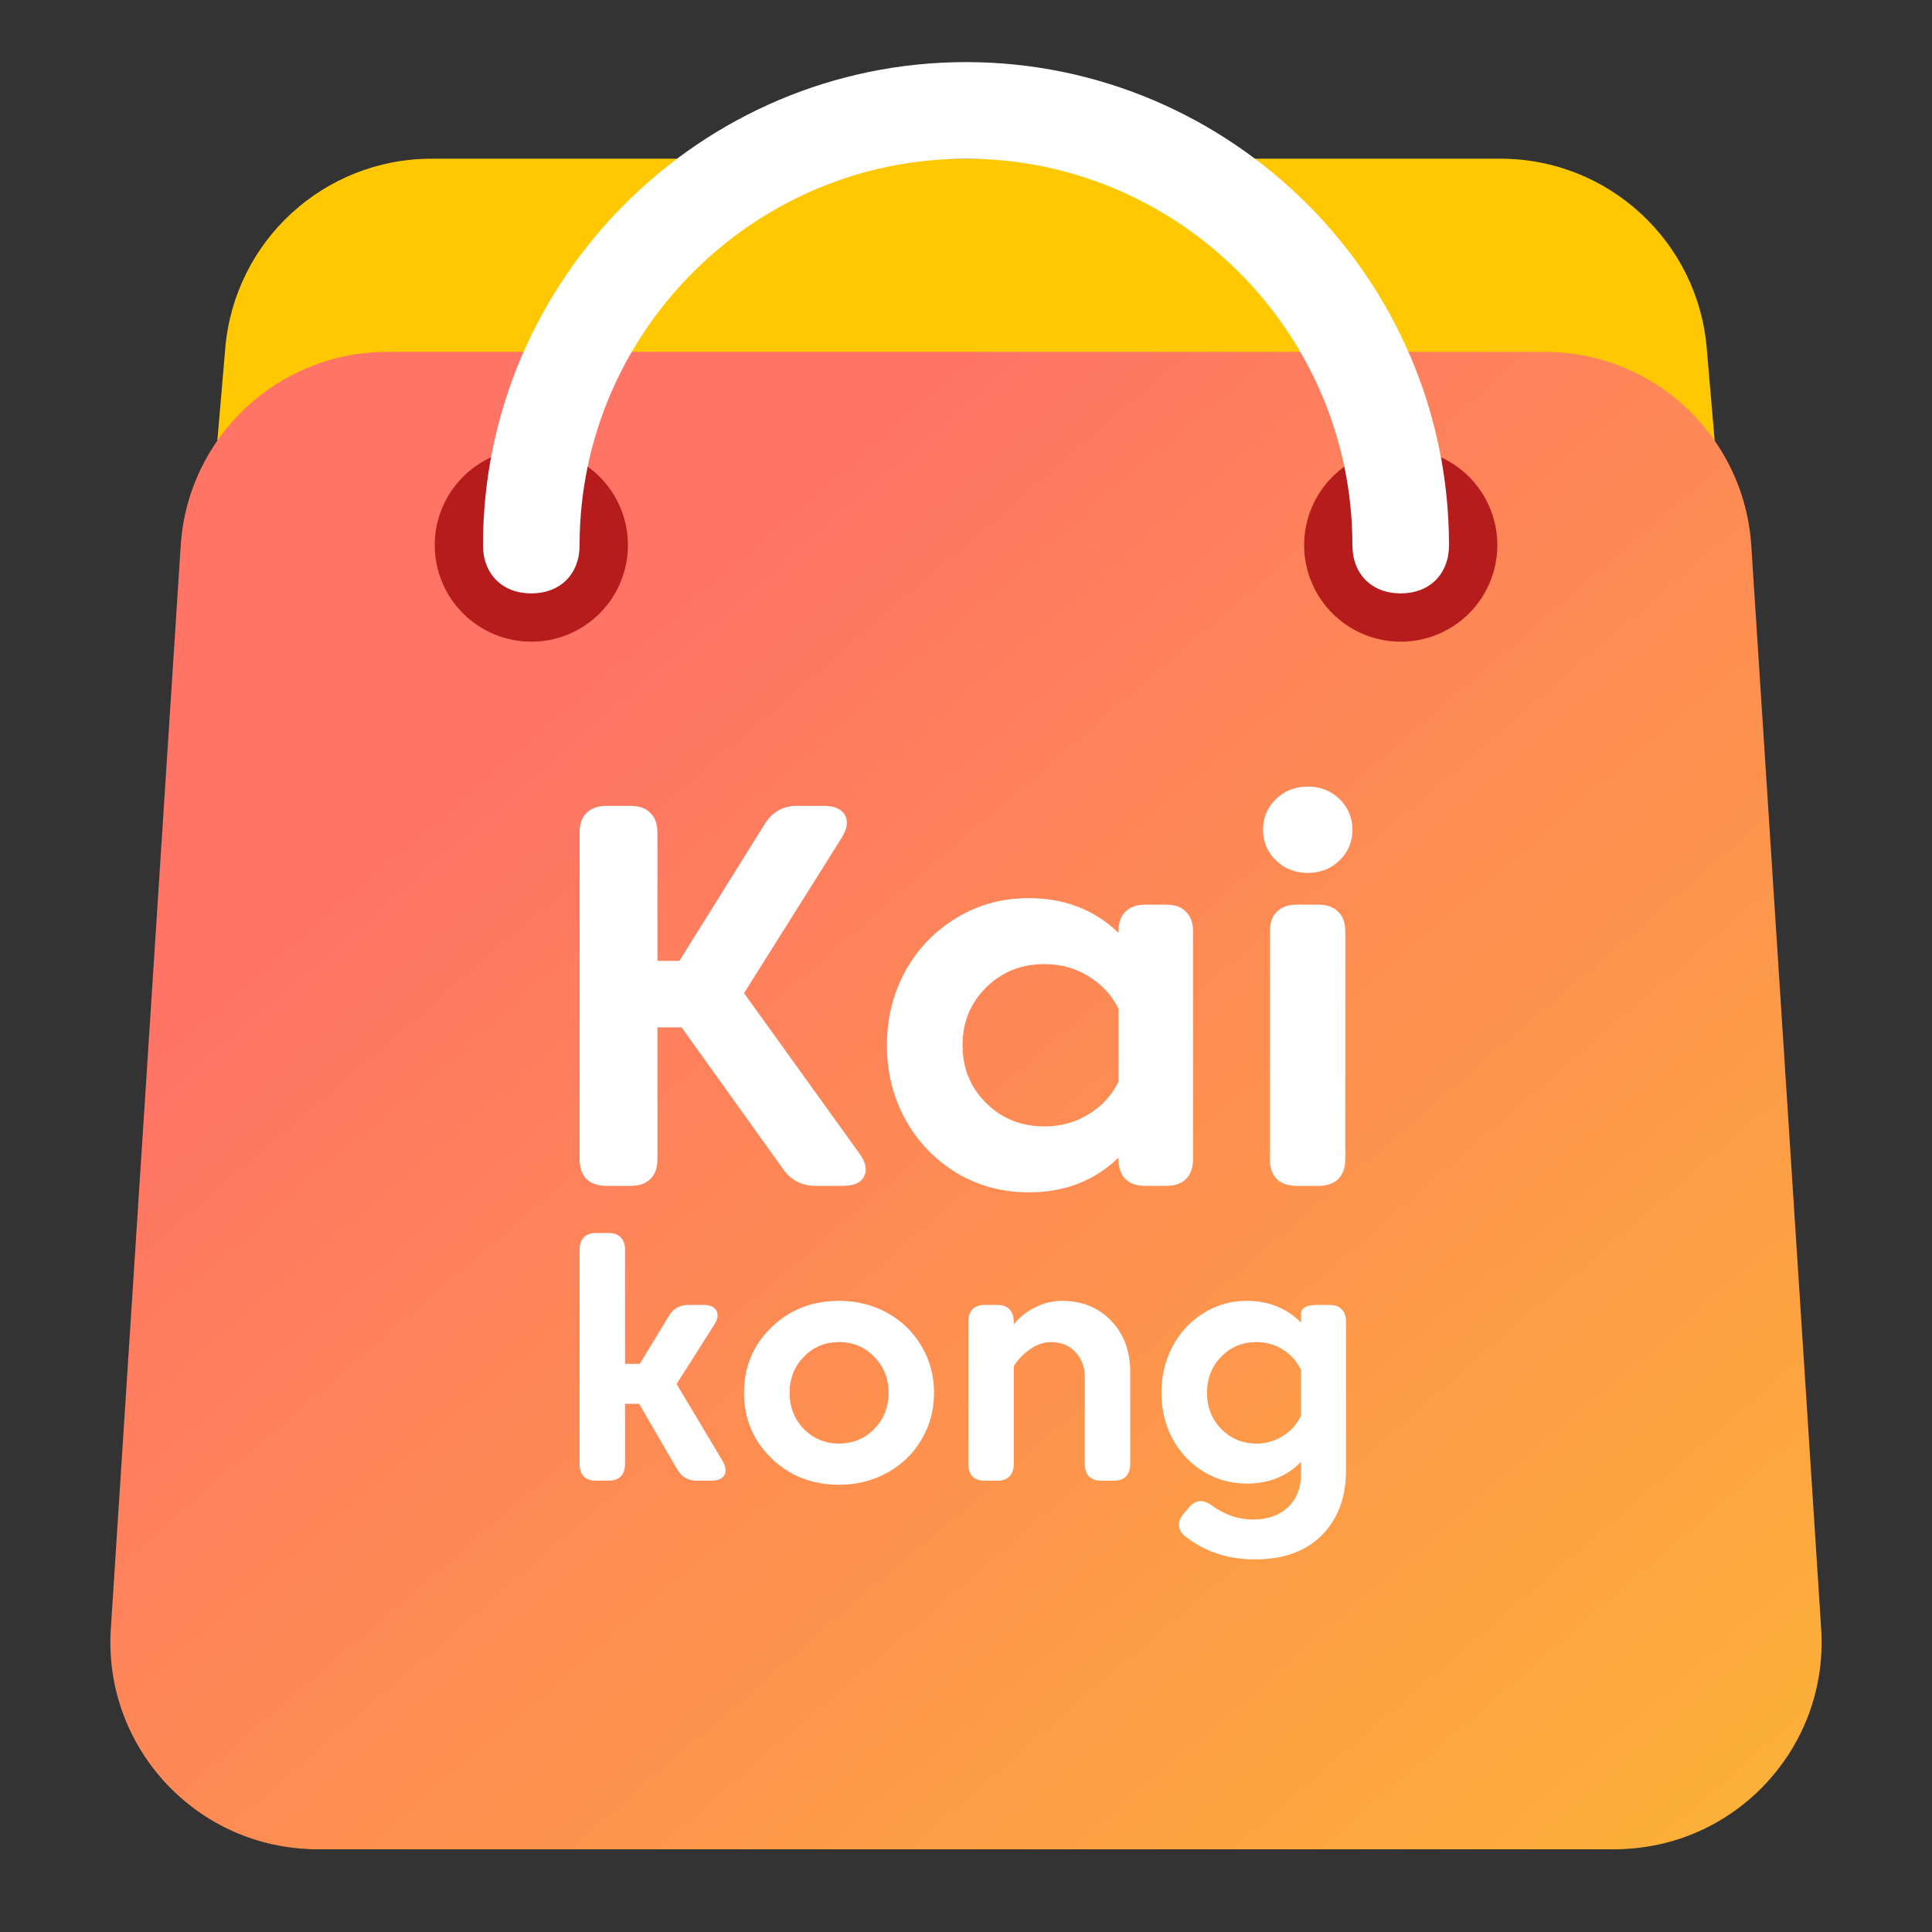
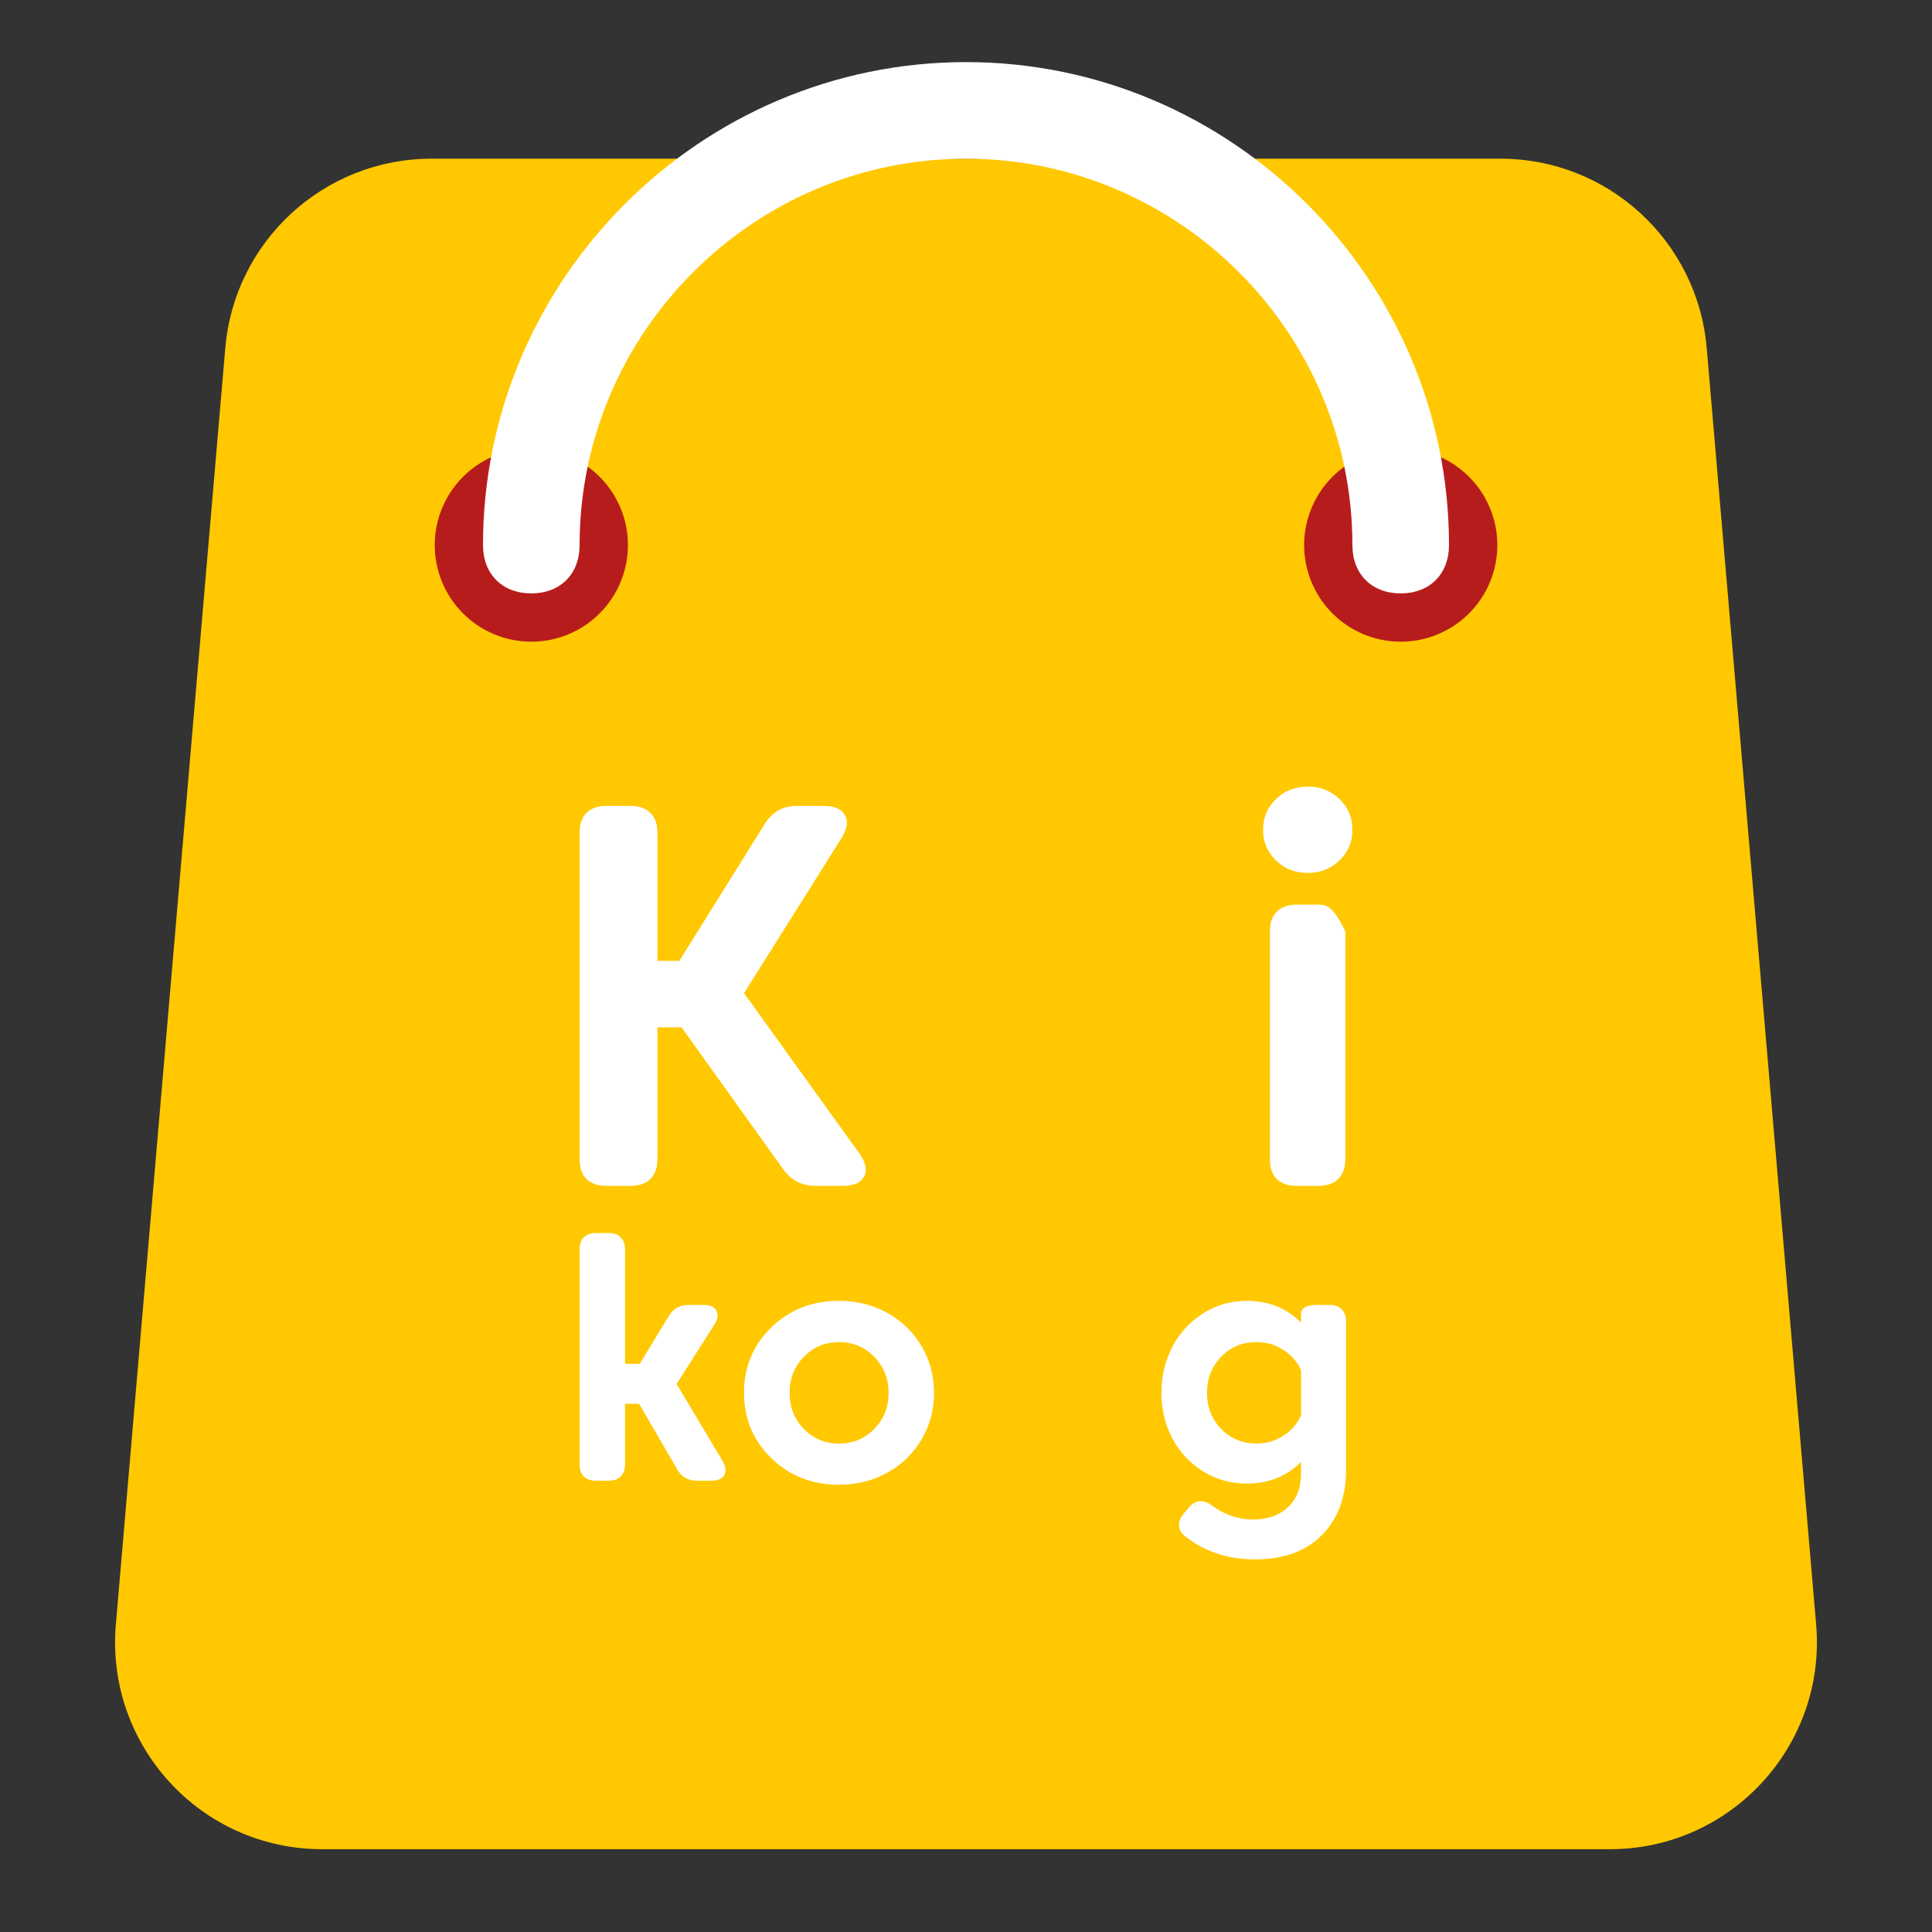
<svg xmlns="http://www.w3.org/2000/svg" width="56" height="56" viewBox="0 0 56 56" fill="none">
  <rect x="0" y="0" width="56" height="56" fill="#333333" stroke="none" />
  <path d="M6.53 10.087C6.796 6.984 9.393 4.6 12.508 4.6H43.492C46.607 4.6 49.204 6.984 49.47 10.087L52.642 47.087C52.942 50.59 50.179 53.6 46.664 53.6H9.336C5.82 53.6 3.058 50.59 3.358 47.087L6.53 10.087Z" fill="#FFC800" />
-   <path d="M5.238 15.813C5.441 12.656 8.062 10.2 11.225 10.2H44.775C47.938 10.2 50.558 12.656 50.762 15.813L52.788 47.213C53.011 50.672 50.266 53.6 46.8 53.6H9.199C5.734 53.6 2.989 50.672 3.212 47.213L5.238 15.813Z" fill="url(#paint0_linear_1546_4600)" />
  <path d="M15.401 13C14.658 13 13.946 13.295 13.421 13.82C12.896 14.345 12.601 15.057 12.601 15.8C12.601 16.543 12.896 17.255 13.421 17.78C13.946 18.305 14.658 18.6 15.401 18.6C16.143 18.6 16.855 18.305 17.381 17.78C17.906 17.255 18.201 16.543 18.201 15.8C18.201 15.057 17.906 14.345 17.381 13.82C16.855 13.295 16.143 13 15.401 13ZM40.601 13C39.858 13 39.146 13.295 38.621 13.82C38.096 14.345 37.801 15.057 37.801 15.8C37.801 16.543 38.096 17.255 38.621 17.78C39.146 18.305 39.858 18.6 40.601 18.6C41.343 18.6 42.056 18.305 42.581 17.78C43.106 17.255 43.401 16.543 43.401 15.8C43.401 15.057 43.106 14.345 42.581 13.82C42.056 13.295 41.343 13 40.601 13Z" fill="#B71C1C" />
  <path d="M42 15.8C42 8.1 35.7 1.8 28 1.8C20.3 1.8 14 8.1 14 15.8C14 16.64 14.56 17.2 15.4 17.2C16.24 17.2 16.8 16.64 16.8 15.8C16.8 9.64 21.84 4.6 28 4.6C34.16 4.6 39.2 9.64 39.2 15.8C39.2 16.64 39.76 17.2 40.6 17.2C41.44 17.2 42 16.64 42 15.8Z" fill="white" />
  <path d="M36.61 24.051C36.61 24.402 36.735 24.698 36.984 24.94C37.233 25.181 37.54 25.302 37.905 25.302C38.271 25.302 38.578 25.181 38.827 24.94C39.076 24.698 39.2 24.402 39.2 24.051C39.2 23.699 39.076 23.403 38.827 23.162C38.578 22.92 38.271 22.8 37.905 22.8C37.54 22.8 37.233 22.92 36.984 23.162C36.735 23.403 36.61 23.699 36.61 24.051Z" fill="white" />
-   <path d="M37.008 26.427C36.875 26.558 36.809 26.747 36.809 26.993V33.602C36.809 33.848 36.875 34.04 37.008 34.176C37.145 34.307 37.339 34.373 37.587 34.373H38.215C38.464 34.373 38.655 34.307 38.787 34.176C38.925 34.04 38.994 33.848 38.994 33.602V26.993C38.994 26.747 38.925 26.558 38.787 26.427C38.655 26.29 38.464 26.222 38.215 26.222H37.587C37.339 26.222 37.145 26.29 37.008 26.427Z" fill="white" />
+   <path d="M37.008 26.427C36.875 26.558 36.809 26.747 36.809 26.993V33.602C36.809 33.848 36.875 34.04 37.008 34.176C37.145 34.307 37.339 34.373 37.587 34.373H38.215C38.464 34.373 38.655 34.307 38.787 34.176C38.925 34.04 38.994 33.848 38.994 33.602V26.993C38.655 26.29 38.464 26.222 38.215 26.222H37.587C37.339 26.222 37.145 26.29 37.008 26.427Z" fill="white" />
  <path d="M19.056 27.851H19.692L22.17 23.878C22.388 23.531 22.697 23.358 23.1 23.358H23.87C24.183 23.358 24.39 23.448 24.49 23.626C24.591 23.799 24.559 24.019 24.395 24.287L21.567 28.787L24.911 33.436C25.097 33.693 25.142 33.914 25.046 34.097C24.956 34.281 24.75 34.373 24.427 34.373H23.648C23.246 34.373 22.93 34.213 22.703 33.893L19.755 29.778H19.056V33.602C19.056 33.848 18.988 34.04 18.85 34.176C18.717 34.307 18.527 34.373 18.278 34.373H17.579C17.33 34.373 17.137 34.307 16.999 34.176C16.866 34.04 16.8 33.848 16.8 33.602V24.129C16.8 23.883 16.866 23.694 16.999 23.563C17.137 23.427 17.33 23.358 17.579 23.358H18.278C18.527 23.358 18.717 23.427 18.85 23.563C18.988 23.694 19.056 23.883 19.056 24.129V27.851Z" fill="white" />
-   <path fill-rule="evenodd" clip-rule="evenodd" d="M29.814 26.033C30.858 26.033 31.726 26.369 32.42 27.04V26.993C32.42 26.747 32.486 26.558 32.619 26.427C32.757 26.29 32.95 26.222 33.199 26.222H33.803C34.051 26.222 34.242 26.29 34.374 26.427C34.512 26.558 34.581 26.747 34.581 26.993V33.602C34.581 33.848 34.512 34.04 34.374 34.176C34.242 34.307 34.051 34.373 33.803 34.373H33.199C32.95 34.373 32.757 34.307 32.619 34.176C32.486 34.04 32.42 33.848 32.42 33.602V33.554C31.726 34.226 30.858 34.561 29.814 34.561C29.041 34.561 28.34 34.37 27.709 33.987C27.079 33.599 26.587 33.08 26.232 32.429C25.882 31.779 25.707 31.068 25.707 30.297C25.707 29.526 25.882 28.816 26.232 28.165C26.587 27.515 27.079 26.998 27.709 26.615C28.34 26.227 29.041 26.033 29.814 26.033ZM30.275 32.65C30.747 32.65 31.173 32.532 31.554 32.296C31.941 32.06 32.23 31.745 32.42 31.352V29.243C32.23 28.85 31.941 28.535 31.554 28.299C31.173 28.063 30.747 27.945 30.275 27.945C29.603 27.945 29.039 28.171 28.583 28.622C28.128 29.073 27.9 29.631 27.9 30.297C27.9 30.963 28.128 31.522 28.583 31.973C29.039 32.424 29.603 32.65 30.275 32.65Z" fill="white" />
  <path d="M18.117 40.691H18.525L19.631 42.594C19.756 42.81 19.942 42.918 20.192 42.918H20.623C20.811 42.918 20.936 42.864 20.996 42.756C21.057 42.645 21.038 42.505 20.939 42.338L19.612 40.116L20.699 38.404C20.805 38.241 20.827 38.103 20.766 37.992C20.709 37.88 20.584 37.824 20.393 37.824H19.952C19.703 37.824 19.515 37.931 19.387 38.144L18.544 39.531H18.117V36.221C18.117 36.067 18.076 35.949 17.993 35.867C17.913 35.782 17.798 35.74 17.648 35.74H17.27C17.119 35.74 17.003 35.782 16.92 35.867C16.84 35.949 16.8 36.067 16.8 36.221V42.436C16.8 42.59 16.84 42.71 16.92 42.795C17.003 42.877 17.119 42.918 17.27 42.918H17.648C17.798 42.918 17.913 42.877 17.993 42.795C18.076 42.71 18.117 42.59 18.117 42.436V40.691Z" fill="white" />
  <path fill-rule="evenodd" clip-rule="evenodd" d="M21.565 40.371C21.565 41.119 21.828 41.75 22.355 42.264C22.882 42.779 23.537 43.036 24.319 43.036C24.837 43.036 25.306 42.918 25.728 42.682C26.149 42.446 26.478 42.125 26.714 41.719C26.954 41.312 27.074 40.863 27.074 40.371C27.074 39.88 26.954 39.431 26.714 39.024C26.478 38.618 26.149 38.296 25.728 38.06C25.306 37.824 24.837 37.706 24.319 37.706C23.537 37.706 22.882 37.964 22.355 38.478C21.828 38.993 21.565 39.624 21.565 40.371ZM23.299 41.419C23.024 41.137 22.887 40.788 22.887 40.371C22.887 39.958 23.024 39.611 23.299 39.329C23.574 39.044 23.914 38.901 24.319 38.901C24.725 38.901 25.065 39.044 25.34 39.329C25.617 39.611 25.756 39.958 25.756 40.371C25.756 40.788 25.617 41.137 25.34 41.419C25.065 41.7 24.725 41.842 24.319 41.842C23.914 41.842 23.574 41.7 23.299 41.419Z" fill="white" />
-   <path d="M29.384 42.436C29.384 42.59 29.342 42.71 29.259 42.795C29.18 42.877 29.065 42.918 28.915 42.918H28.536C28.386 42.918 28.269 42.877 28.186 42.795C28.107 42.71 28.067 42.59 28.067 42.436V38.306C28.067 38.152 28.107 38.034 28.186 37.952C28.269 37.867 28.386 37.824 28.536 37.824H28.915C29.065 37.824 29.18 37.867 29.259 37.952C29.342 38.034 29.384 38.152 29.384 38.306V38.385C29.553 38.178 29.761 38.014 30.007 37.893C30.256 37.769 30.513 37.706 30.778 37.706C31.362 37.706 31.838 37.898 32.205 38.282C32.576 38.665 32.761 39.165 32.761 39.781V42.436C32.761 42.59 32.719 42.71 32.636 42.795C32.556 42.877 32.442 42.918 32.291 42.918H31.913C31.763 42.918 31.646 42.877 31.563 42.795C31.484 42.71 31.444 42.59 31.444 42.436V39.914C31.444 39.626 31.353 39.385 31.171 39.191C30.992 38.998 30.754 38.901 30.457 38.901C30.256 38.901 30.056 38.97 29.858 39.108C29.66 39.245 29.502 39.411 29.384 39.604V42.436Z" fill="white" />
  <path fill-rule="evenodd" clip-rule="evenodd" d="M38.181 37.824C37.868 37.824 37.712 37.91 37.712 38.08V38.336C37.294 37.916 36.77 37.706 36.141 37.706C35.674 37.706 35.251 37.828 34.871 38.07C34.491 38.309 34.194 38.632 33.98 39.039C33.77 39.445 33.664 39.889 33.664 40.371C33.664 40.85 33.77 41.291 33.98 41.694C34.194 42.094 34.491 42.412 34.871 42.648C35.251 42.884 35.674 43.002 36.141 43.002C36.773 43.002 37.297 42.792 37.712 42.373V42.707C37.712 43.123 37.586 43.449 37.333 43.685C37.081 43.925 36.743 44.044 36.318 44.044C35.893 44.044 35.496 43.908 35.125 43.636C34.873 43.453 34.653 43.471 34.464 43.69L34.32 43.862C34.218 43.977 34.169 44.095 34.172 44.216C34.178 44.338 34.241 44.444 34.359 44.536C34.924 44.978 35.596 45.2 36.375 45.2C37.209 45.2 37.857 44.964 38.32 44.492C38.783 44.023 39.015 43.398 39.015 42.618V38.306C39.015 38.152 38.973 38.034 38.89 37.952C38.81 37.867 38.695 37.824 38.545 37.824H38.181ZM37.19 39.122C37.423 39.27 37.597 39.467 37.712 39.712V41.03C37.597 41.276 37.423 41.473 37.19 41.62C36.96 41.768 36.703 41.842 36.419 41.842C36.013 41.842 35.673 41.7 35.398 41.419C35.123 41.137 34.986 40.788 34.986 40.371C34.986 39.955 35.123 39.606 35.398 39.324C35.673 39.042 36.013 38.901 36.419 38.901C36.703 38.901 36.96 38.975 37.19 39.122Z" fill="white" />
  <defs>
    <linearGradient id="paint0_linear_1546_4600" x1="2.8" y1="10.2" x2="45.719" y2="60.041" gradientUnits="userSpaceOnUse">
      <stop offset="0.25" stop-color="#FF7465" />
      <stop offset="1" stop-color="#FCB336" />
    </linearGradient>
  </defs>
</svg>